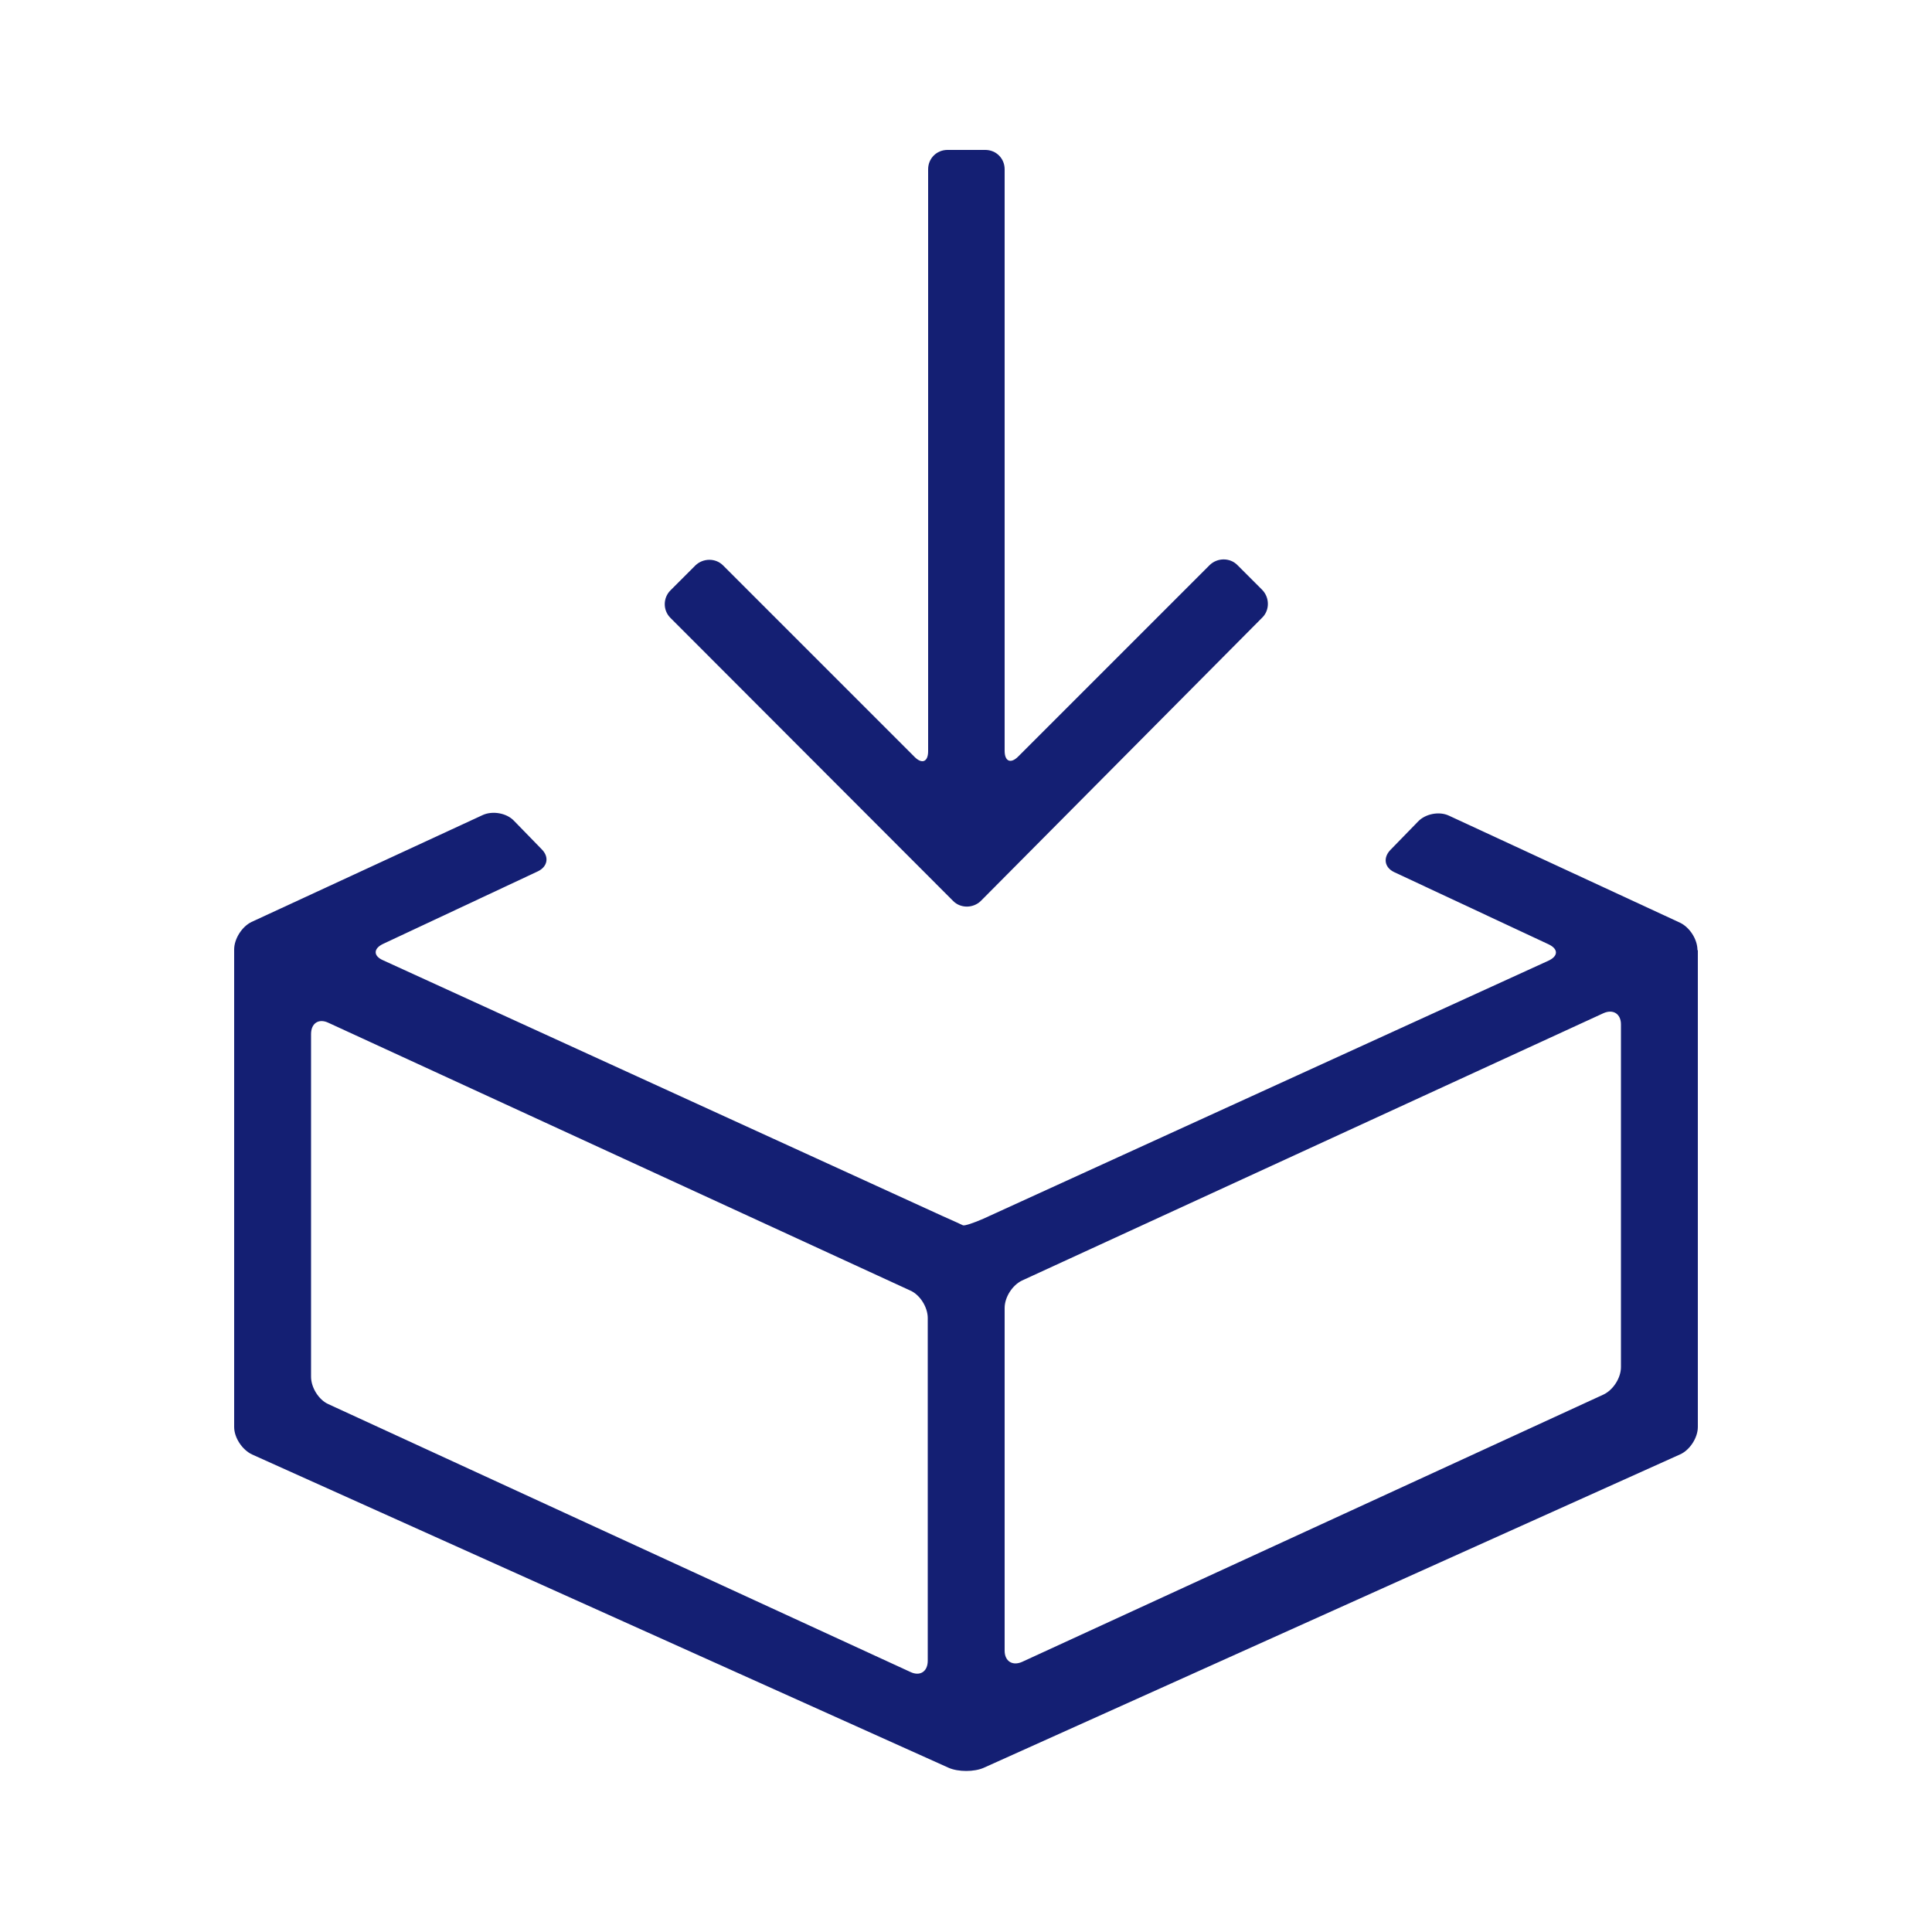
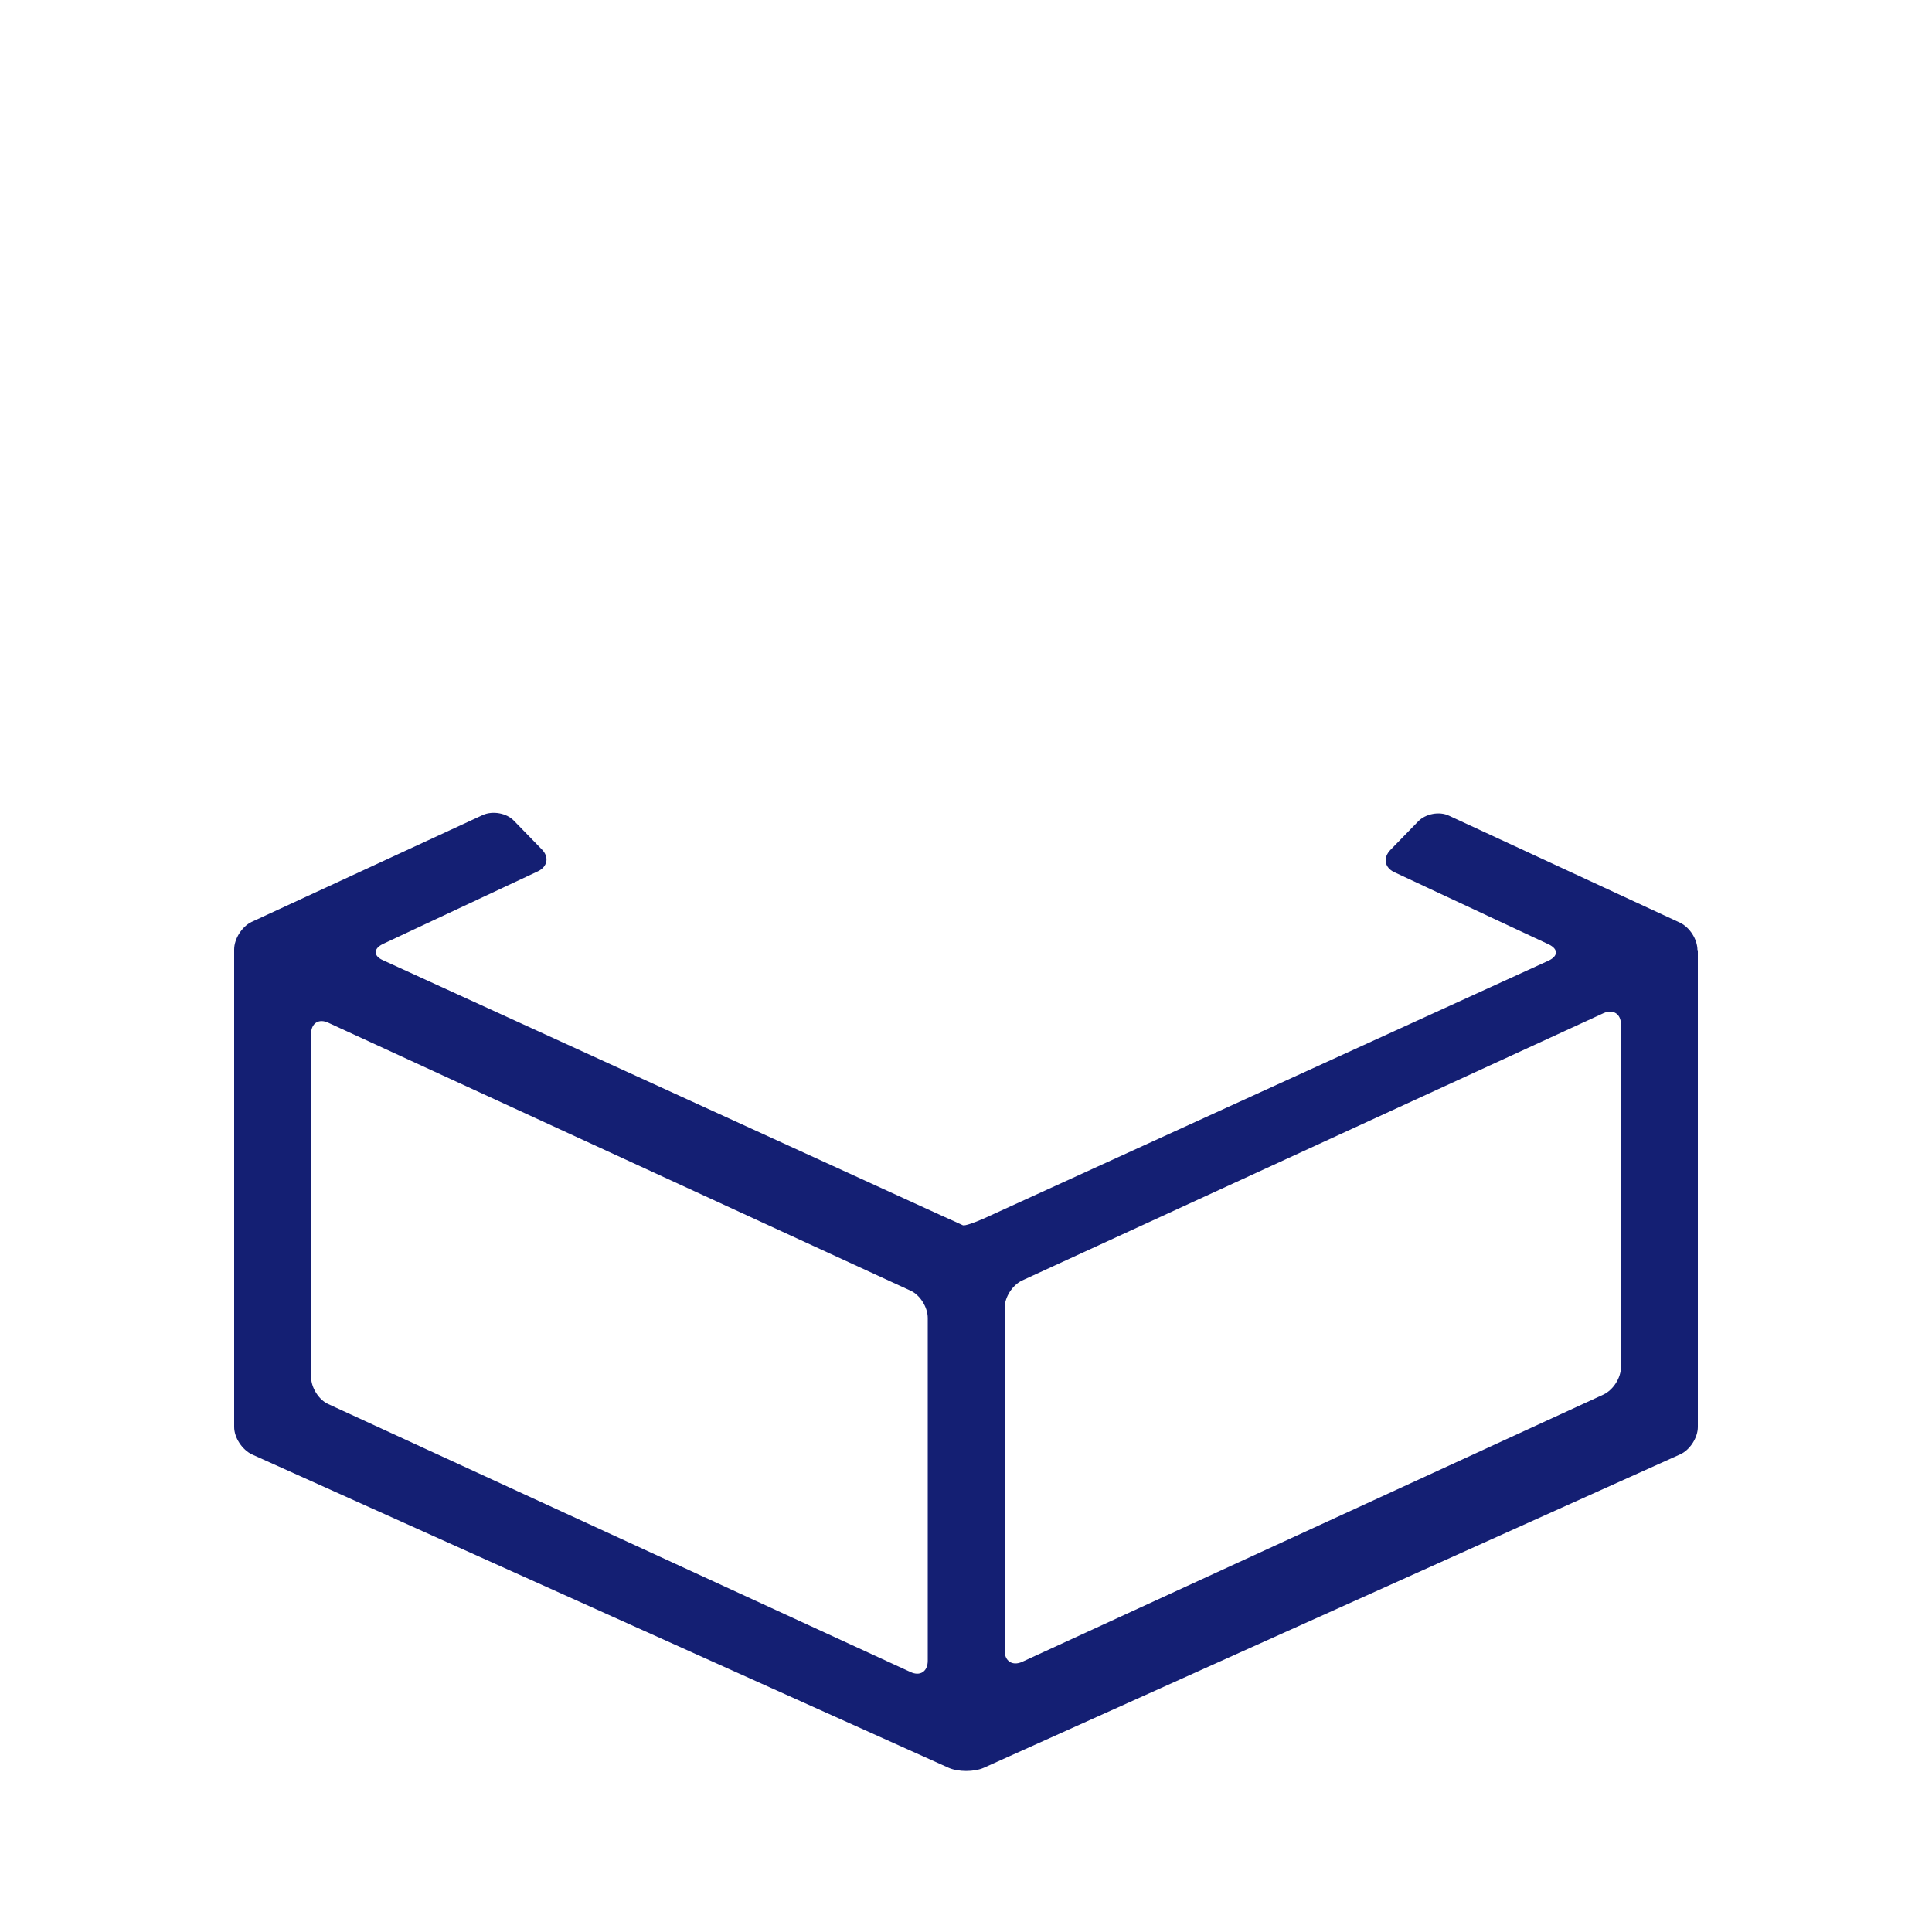
<svg xmlns="http://www.w3.org/2000/svg" id="Ebene_1" x="0px" y="0px" viewBox="0 0 500 500" style="enable-background:new 0 0 500 500;" xml:space="preserve">
  <style type="text/css">	.st0{fill:#141F73;}</style>
-   <path class="st0" d="M326.7,159.8c1.9-1.9,1.9-5.1,0-7.1l-6.5-6.5c-1.9-1.9-5.1-1.9-7.1,0l-49.6,49.6c-1.9,1.9-3.5,1.3-3.5-1.5V43.8 c0-2.8-2.2-5-5-5h-9.8c-2.8,0-5,2.2-5,5v150.6c0,2.8-1.6,3.4-3.5,1.5l-49.6-49.6c-1.9-1.9-5.1-1.9-7.1,0l-6.5,6.5 c-1.9,1.9-2,5.1,0,7.1l73.2,73.3c1.9,1.9,5.1,1.9,7.1,0L326.7,159.8z" />
  <path class="st0" d="M439.3,245.9c0-2.8-2-5.9-4.5-7.1L375,211.1c-2.5-1.2-6.1-0.5-8,1.5l-7.2,7.4c-1.9,2-1.5,4.5,1,5.7l40,18.7 c2.5,1.2,2.5,3,0,4.2l-146.3,66.8c-2.5,1.1-4.9,1.9-5.3,1.7s-2.8-1.3-5.3-2.4L99.1,248.5c-2.5-1.1-2.5-3,0-4.2l40.1-18.8 c2.5-1.2,3-3.7,1-5.7l-7.2-7.4c-1.9-2-5.5-2.6-8-1.5l-59.9,27.7c-2.5,1.2-4.5,4.4-4.5,7.1v123.6c0,2.8,2.1,5.9,4.6,7.1l180.3,81.1 c2.5,1.1,6.6,1.1,9.1,0l180.2-81.1c2.5-1.1,4.6-4.3,4.6-7.1V245.9z M240.1,429.8c0,2.8-2,4.1-4.5,2.9L85,363.4 c-2.5-1.1-4.5-4.3-4.5-7.1v-88.7c0-2.8,2-4.1,4.5-2.9L235.6,334c2.5,1.1,4.5,4.3,4.5,7.1V429.8z M419.5,353.8c0,2.8-2,5.9-4.5,7.1 l-150.5,69.2c-2.5,1.1-4.5-0.2-4.5-2.9v-88.7c0-2.8,2-5.9,4.5-7.1L415,262.2c2.5-1.1,4.5,0.2,4.5,2.9V353.8z" />
</svg>